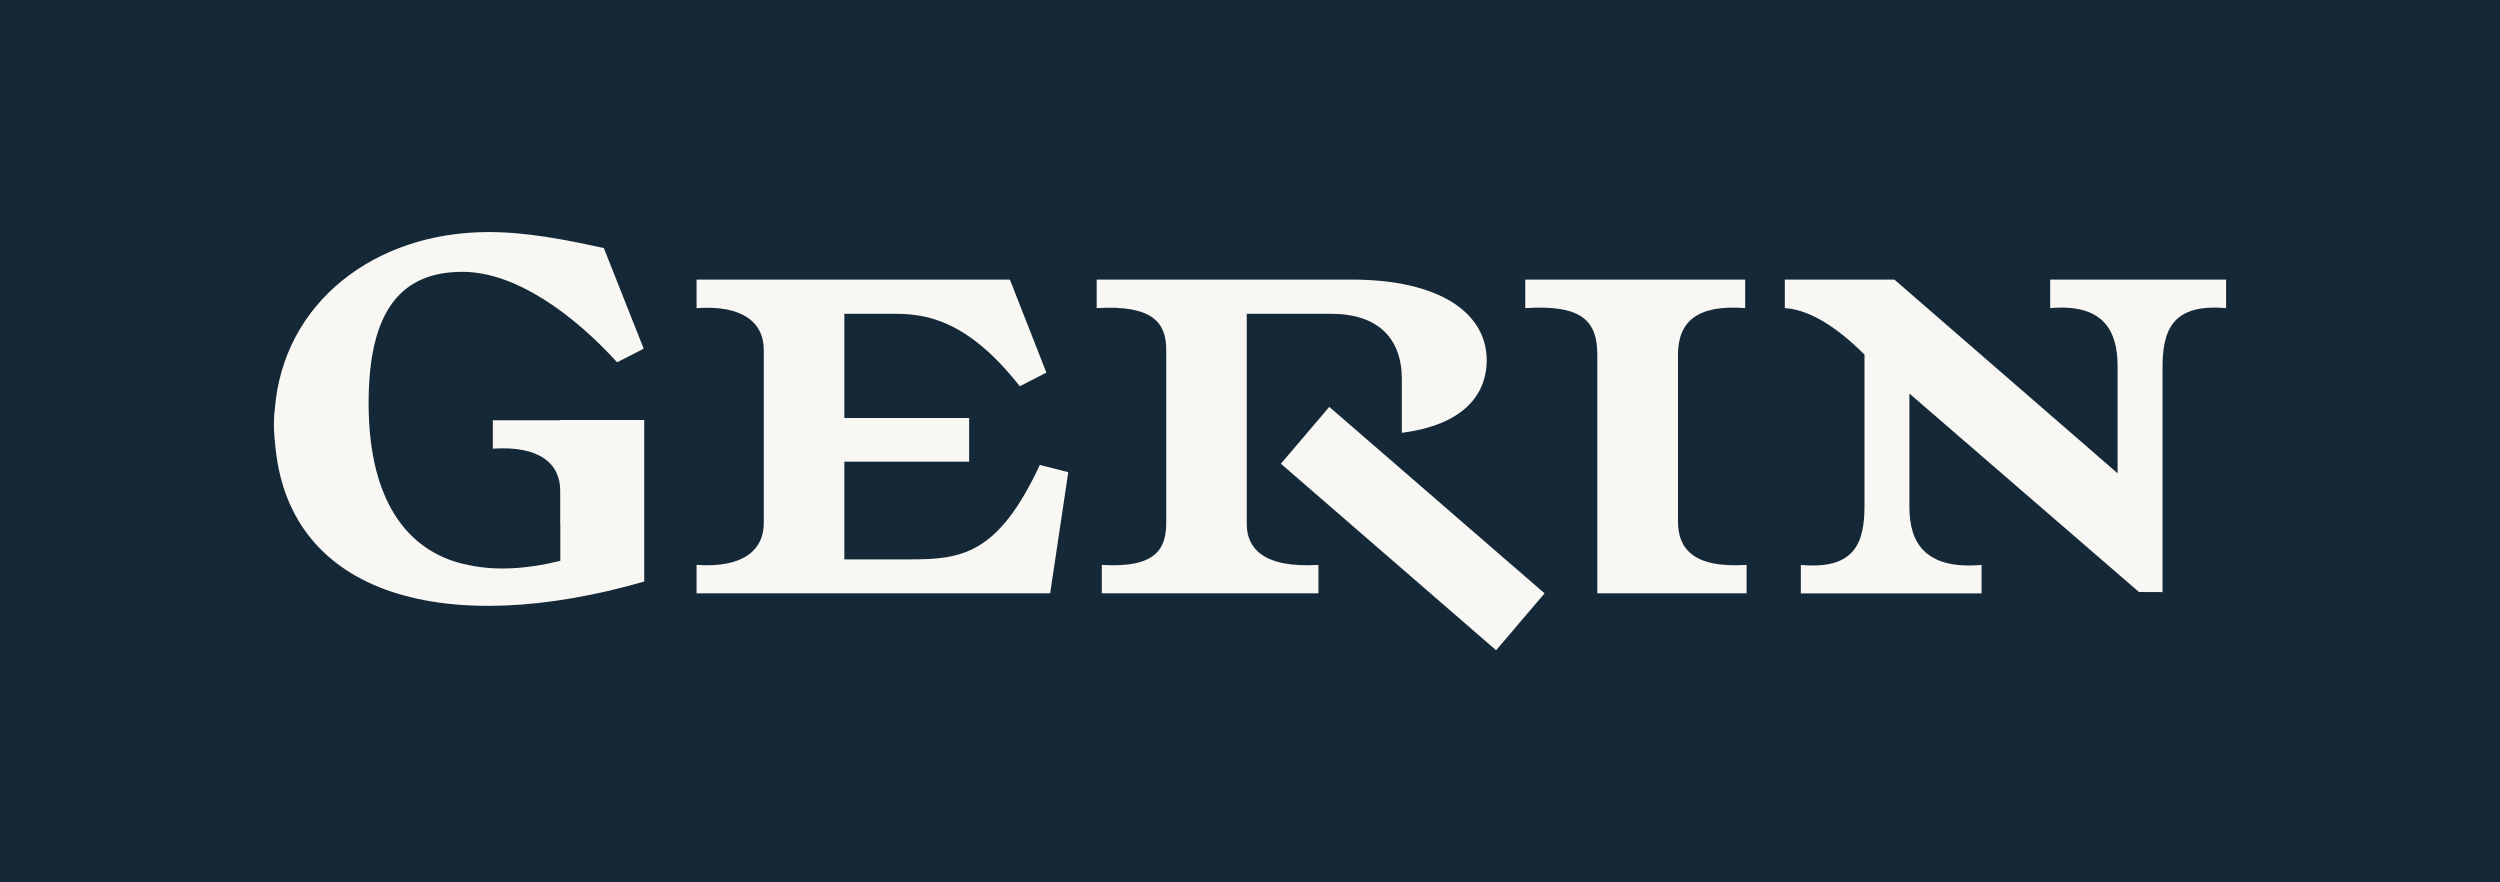
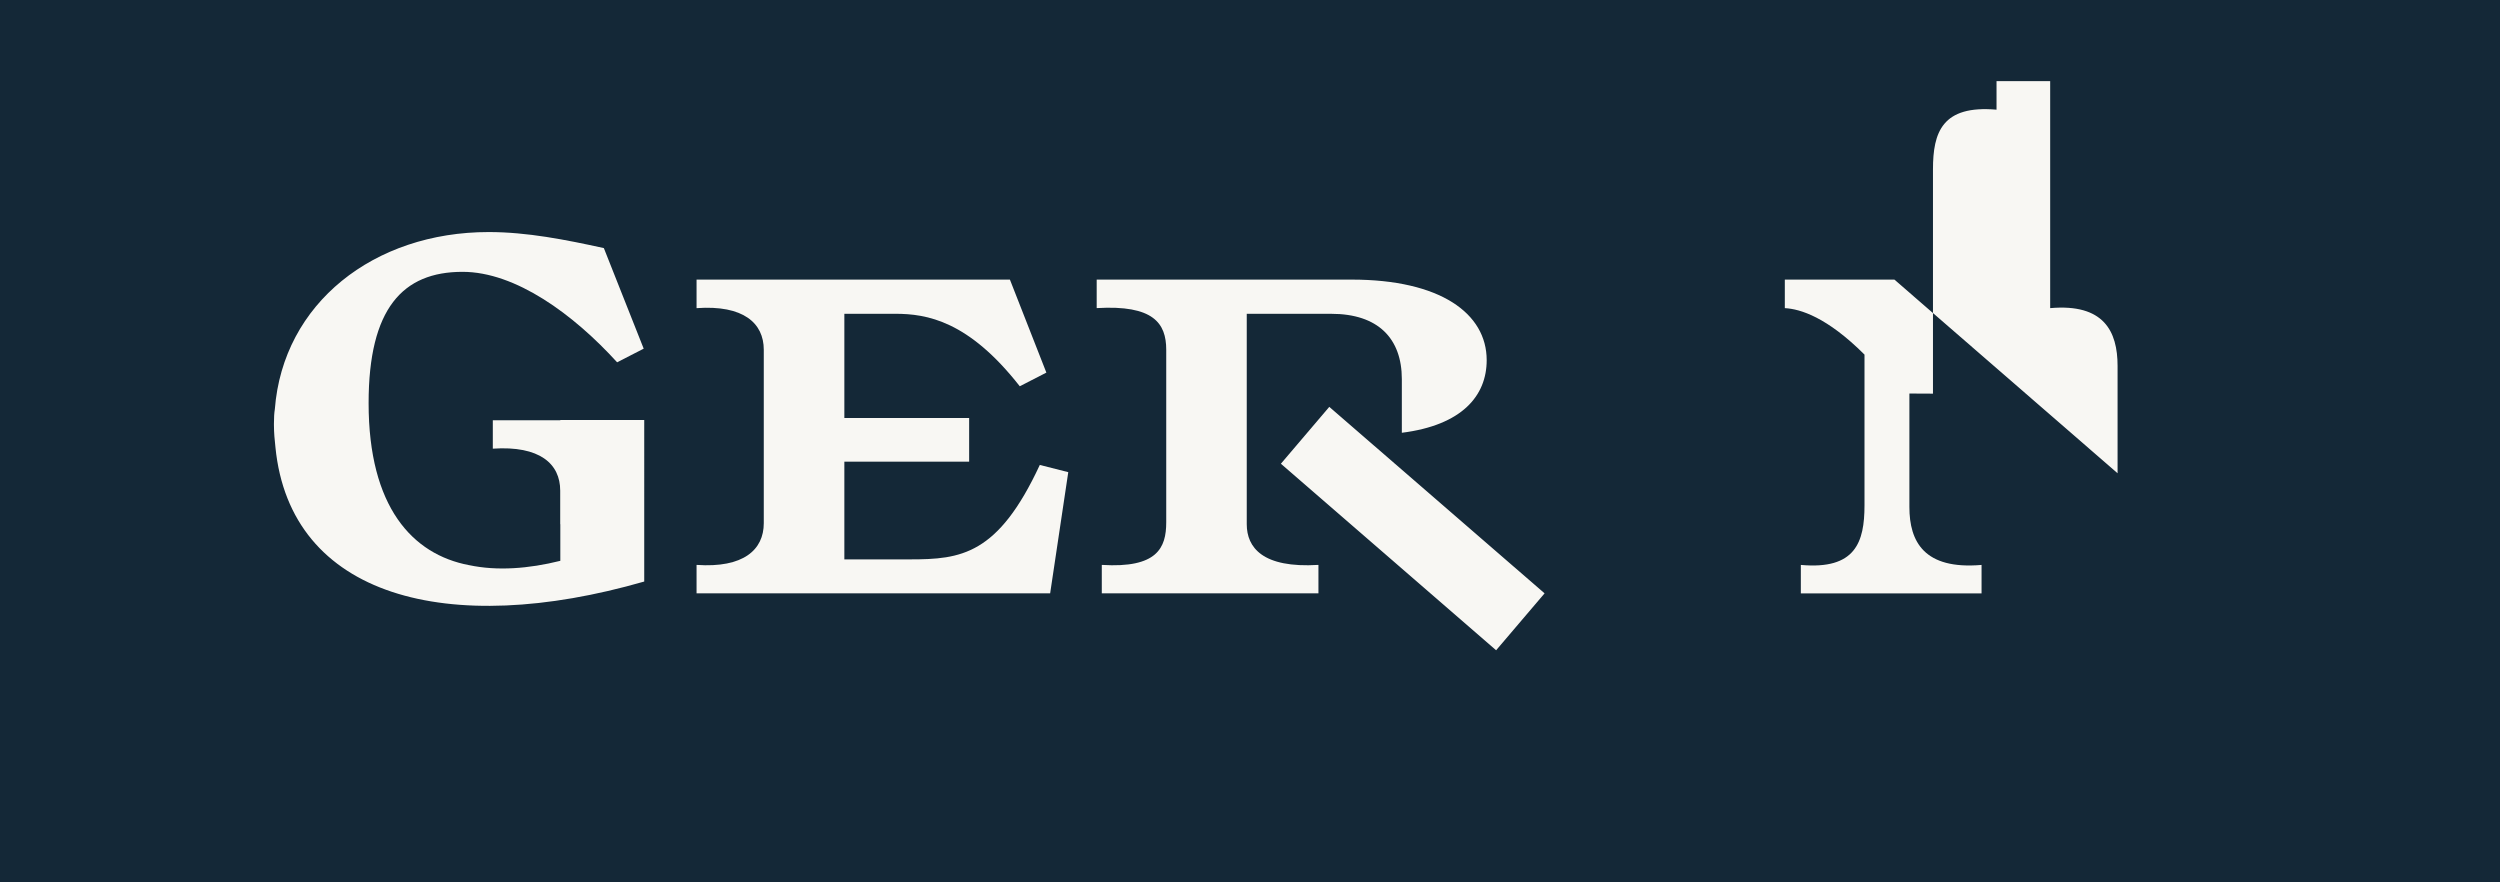
<svg xmlns="http://www.w3.org/2000/svg" version="1.1" id="Ebene_1" x="0px" y="0px" width="170px" height="60px" viewBox="0 0 170 60" enable-background="new 0 0 170 60" xml:space="preserve">
  <rect fill="#142837" width="170" height="60" />
  <g>
    <path fill="#F8F7F3" d="M84.779,35.645V21.339h5.745c3.188,0,4.801,1.676,4.801,4.444v3.646c4.095-0.517,5.77-2.518,5.77-4.936   c0-3.188-3.16-5.48-9.183-5.48H74.575v1.938c3.856-0.228,4.729,1.027,4.729,2.832v11.734c0,1.74-0.613,3.129-4.382,2.896v1.932   h14.732v-1.932C85.852,38.648,84.779,37.227,84.779,35.645" />
    <path fill="#F8F7F3" d="M61.872,38.038h-4.456v-6.646h8.486v-2.969h-8.486v-7.086h3.46c2.155,0,4.983,0.479,8.468,4.929   l1.809-0.929l-2.48-6.326H47.366v1.943c3.19-0.229,4.571,1.025,4.571,2.827v11.796c0,1.809-1.381,3.057-4.571,2.836v1.934h4.571   H71.41l1.232-8.24l-1.936-0.491C67.861,37.745,65.345,38.038,61.872,38.038" />
-     <path fill="#F8F7F3" d="M139.412,19.013v1.94c3.652-0.323,4.583,1.58,4.583,3.929v7.3L128.82,19.013h-7.452v1.94   c1.056,0.058,2.868,0.613,5.418,3.16v10.25c0,2.508-0.612,4.388-4.329,4.052v1.935h12.289v-1.935   c-3.903,0.336-4.907-1.582-4.907-3.935V26.76l15.61,13.496l1.603,0.008v-6.064v-9.19c0-2.512,0.621-4.379,4.322-4.056v-1.94   H139.412z" />
-     <path fill="#F8F7F3" d="M114.102,35.447v-11.31c0-2.282,1.32-3.436,4.57-3.185v-1.94h-14.954v1.94   c3.901-0.251,4.899,0.901,4.899,3.185v16.21h10.152v-1.934C115.037,38.65,114.102,37.227,114.102,35.447" />
+     <path fill="#F8F7F3" d="M139.412,19.013v1.94c3.652-0.323,4.583,1.58,4.583,3.929v7.3L128.82,19.013h-7.452v1.94   c1.056,0.058,2.868,0.613,5.418,3.16v10.25c0,2.508-0.612,4.388-4.329,4.052v1.935h12.289v-1.935   c-3.903,0.336-4.907-1.582-4.907-3.935V26.76l1.603,0.008v-6.064v-9.19c0-2.512,0.621-4.379,4.322-4.056v-1.94   H139.412z" />
    <path fill="#F8F7F3" d="M38.102,28.578h-4.591v1.931c3.188-0.215,4.583,1.028,4.583,2.851v2.287l0.008-0.004v2.493   c-2.16,0.539-4.293,0.699-6.203,0.294h-0.006c-3.85-0.734-6.828-3.951-6.828-11.018c0-6.446,2.328-8.927,6.386-8.927   c3.614,0,7.551,2.896,10.513,6.152l1.807-0.928l-2.709-6.838c-2.604-0.572-5.219-1.091-7.832-1.091   c-7.803,0-13.986,4.843-14.541,12.044c-0.043,0.258-0.061,0.588-0.061,0.986v0.033v0.051c0,0.539,0.049,1.043,0.102,1.518   c1.006,10.193,11.737,12.977,25.078,9.133V28.559h-5.703v0.02L38.102,28.578L38.102,28.578z" />
    <polygon fill="#F8F7F3" points="87.1,31.534 101.736,44.218 105.031,40.348 90.391,27.667  " />
  </g>
</svg>